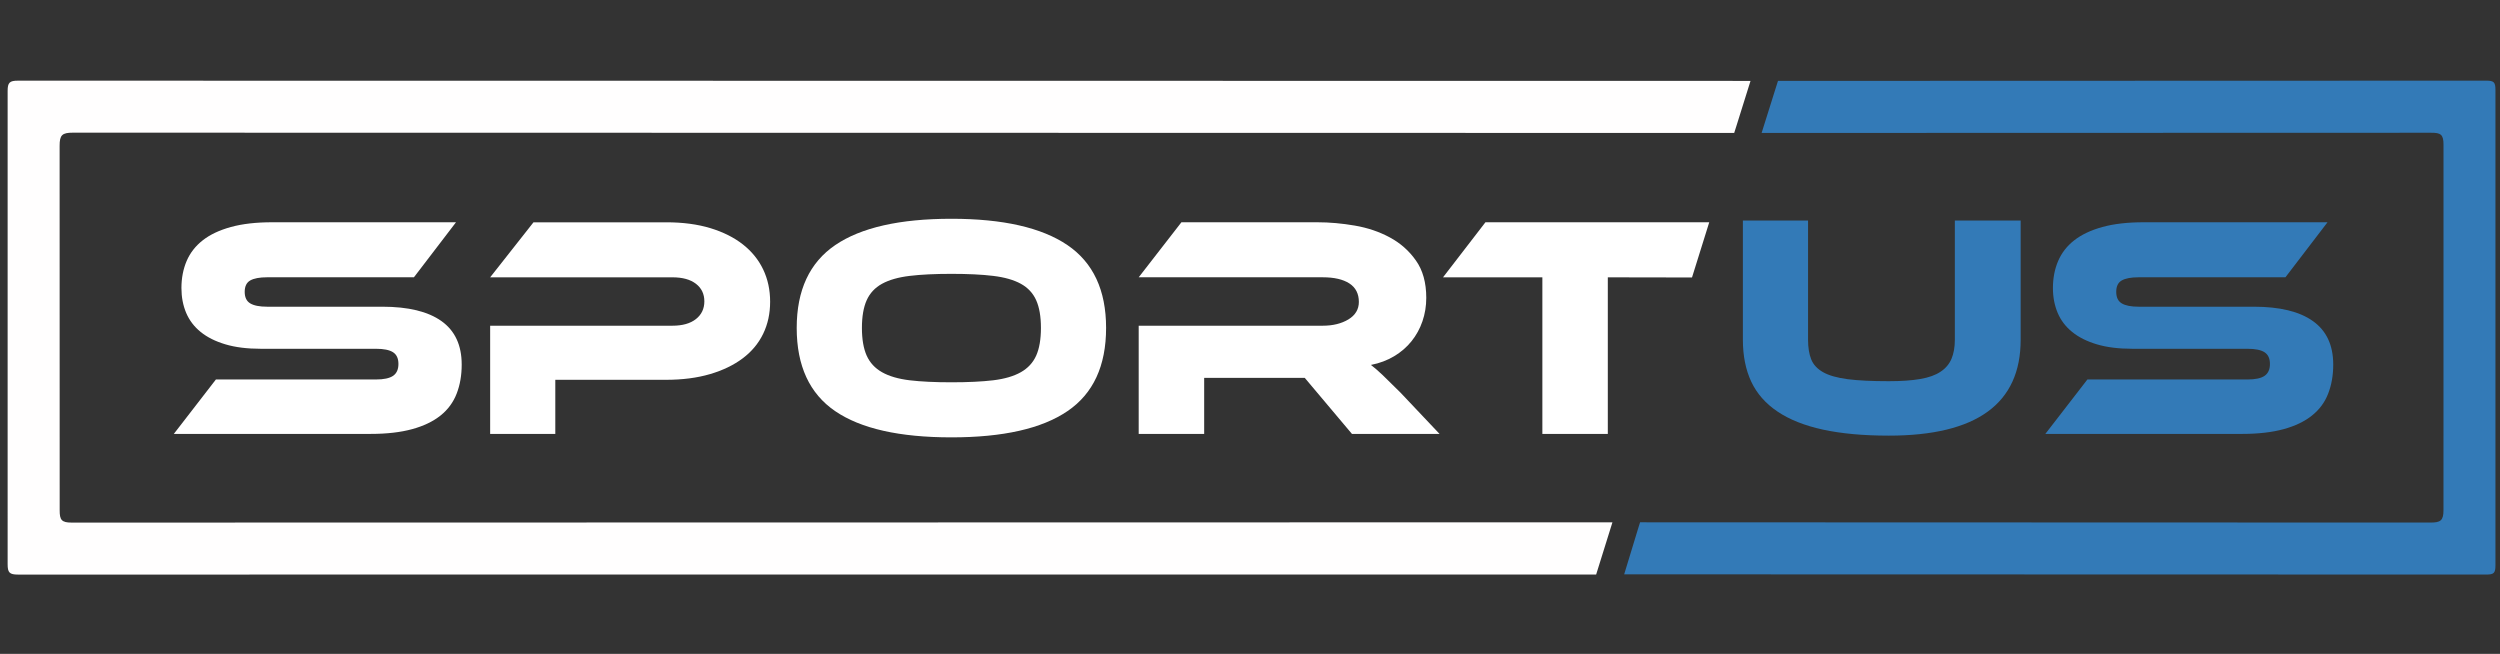
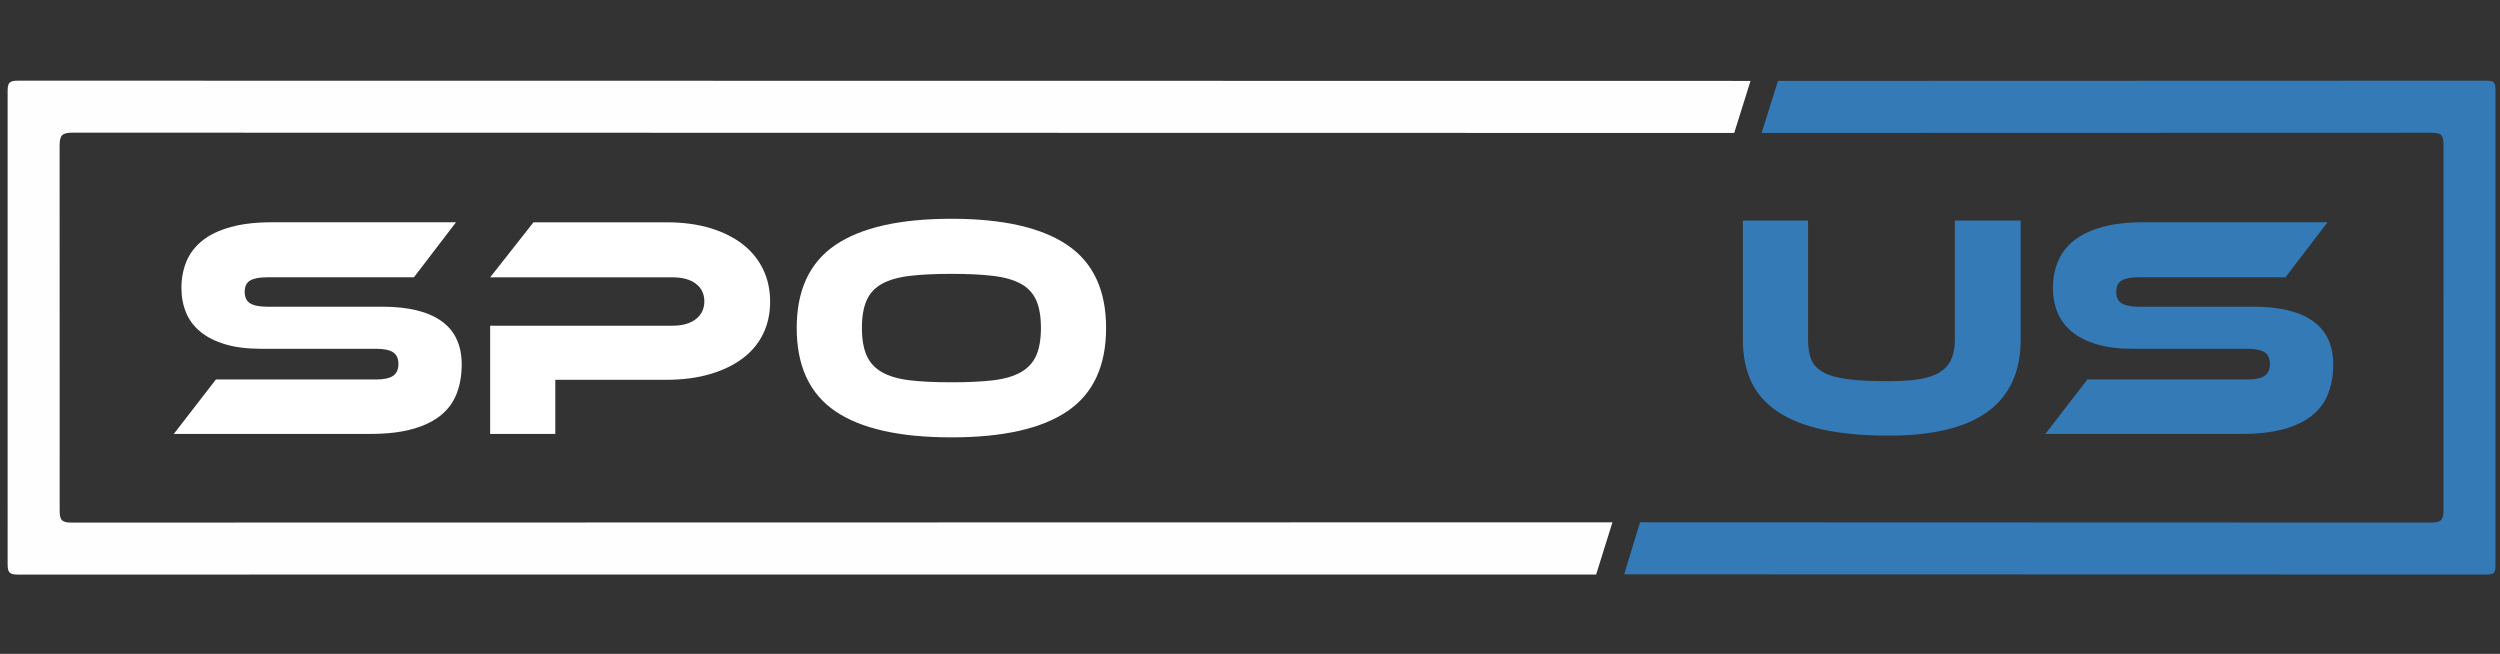
<svg xmlns="http://www.w3.org/2000/svg" version="1.1" id="Layer_1" x="0px" y="0px" width="130px" height="34px" viewBox="0 0 130 34" enable-background="new 0 0 130 34" xml:space="preserve">
  <rect x="0" y="0" width="130" height="34" fill="#333333" stroke="none" />
  <rect x="-20.085" y="-12" display="none" fill-rule="evenodd" clip-rule="evenodd" fill="#292A2F" width="178.085" height="59.629" />
  <g>
    <path fill-rule="evenodd" clip-rule="evenodd" fill="#FFFEFE" d="M91.027,4.207L90.281,6.59l-0.103,0.323h-0.831L3.796,6.899   c-0.561,0-0.698,0.116-0.696,0.688l0.003,18.947c-0.001,0.496,0.092,0.642,0.624,0.641l79.255-0.015h0.865L83,29.874L0.938,29.878   c-0.441,0-0.542-0.101-0.541-0.541V4.735c-0.001-0.44,0.1-0.541,0.541-0.54L91.027,4.207z" />
    <path fill-rule="evenodd" clip-rule="evenodd" fill="#337AB7" d="M84.457,29.865l0.759-2.491l0.068-0.215l0.929,0.001l40.176,0.013   c0.509,0,0.675-0.096,0.672-0.65l0.001-19c0.002-0.538-0.152-0.621-0.646-0.62L92.535,6.913h-0.931l0.851-2.707l36.827-0.012   c0.402,0,0.481,0.079,0.481,0.482v24.72c0,0.402-0.079,0.482-0.481,0.481L84.457,29.865z" />
  </g>
  <path fill="#FFFFFF" d="M20.439,19.544c-0.188,0.127-0.483,0.189-0.889,0.189h-8.323l-2.188,2.83h10.249  c0.833,0,1.548-0.084,2.146-0.248s1.088-0.4,1.473-0.707c0.384-0.307,0.663-0.685,0.838-1.136c0.175-0.448,0.263-0.953,0.263-1.514  c0-1.008-0.351-1.761-1.052-2.261c-0.702-0.499-1.727-0.748-3.077-0.748h-5.988c-0.395,0-0.688-0.058-0.88-0.173  c-0.191-0.115-0.287-0.315-0.287-0.601c0-0.284,0.096-0.481,0.287-0.591c0.193-0.109,0.485-0.165,0.88-0.165h7.633l2.188-2.861  h-9.557c-0.833,0-1.549,0.081-2.147,0.246c-0.598,0.164-1.086,0.395-1.464,0.691c-0.378,0.295-0.658,0.655-0.839,1.076  c-0.18,0.423-0.271,0.893-0.271,1.407c0,0.472,0.082,0.902,0.246,1.292c0.166,0.389,0.418,0.721,0.758,0.995  c0.34,0.275,0.767,0.488,1.283,0.641c0.515,0.154,1.129,0.231,1.842,0.231h5.987c0.406,0,0.701,0.06,0.889,0.181  c0.187,0.121,0.279,0.324,0.279,0.609C20.718,19.212,20.625,19.417,20.439,19.544z" />
  <path fill="#FFFFFF" d="M36.189,16.591c-0.291,0.23-0.699,0.346-1.226,0.346h-9.475v5.627h3.388v-2.814h5.758  c0.855,0,1.616-0.099,2.287-0.296c0.668-0.196,1.236-0.471,1.702-0.822s0.82-0.775,1.062-1.275c0.242-0.498,0.362-1.055,0.362-1.668  c0-0.615-0.121-1.174-0.362-1.678c-0.242-0.505-0.593-0.938-1.054-1.3c-0.46-0.362-1.025-0.645-1.693-0.848  c-0.669-0.202-1.431-0.303-2.287-0.303h-6.909l-2.253,2.861h9.475c0.527,0,0.935,0.112,1.226,0.337  c0.291,0.225,0.437,0.529,0.437,0.913C36.626,16.054,36.48,16.361,36.189,16.591z" />
  <path fill="#FFFFFF" d="M49.474,11.376c-2.688,0-4.699,0.457-6.038,1.366c-1.337,0.91-2.007,2.347-2.007,4.31  c0,1.974,0.667,3.416,1.999,4.326c1.333,0.911,3.348,1.365,6.046,1.365c2.687,0,4.699-0.454,6.036-1.365  c1.339-0.91,2.007-2.352,2.007-4.326c0-1.963-0.672-3.4-2.014-4.31C54.159,11.833,52.149,11.376,49.474,11.376z M53.882,18.491  c-0.164,0.367-0.431,0.656-0.797,0.863c-0.368,0.209-0.847,0.349-1.439,0.421c-0.593,0.07-1.316,0.104-2.171,0.104  c-0.856,0-1.58-0.034-2.171-0.104c-0.593-0.072-1.072-0.212-1.44-0.421c-0.367-0.207-0.632-0.496-0.797-0.863  c-0.164-0.367-0.247-0.847-0.247-1.439c0-0.593,0.083-1.073,0.247-1.439c0.165-0.368,0.43-0.653,0.797-0.856  c0.368-0.202,0.848-0.34,1.44-0.411c0.592-0.072,1.315-0.106,2.171-0.106c0.855,0,1.579,0.034,2.171,0.106  c0.592,0.071,1.072,0.209,1.439,0.411c0.367,0.203,0.633,0.488,0.797,0.856c0.164,0.367,0.247,0.847,0.247,1.439  C54.128,17.644,54.046,18.124,53.882,18.491z" />
-   <path fill="#FFFFFF" d="M70.12,16.608c-0.364,0.219-0.809,0.329-1.336,0.329h-9.572v5.627h3.405V19.65h5.231l2.453,2.913h4.555  l-2.023-2.139c-0.385-0.385-0.69-0.686-0.92-0.905s-0.438-0.401-0.625-0.543c0.449-0.087,0.852-0.24,1.208-0.453  c0.357-0.213,0.657-0.474,0.904-0.781c0.246-0.306,0.436-0.652,0.568-1.037c0.131-0.383,0.198-0.789,0.198-1.216  c0-0.79-0.18-1.438-0.537-1.941c-0.354-0.505-0.808-0.906-1.356-1.201c-0.547-0.296-1.156-0.502-1.826-0.617  c-0.668-0.115-1.315-0.172-1.94-0.172h-7.073l-2.221,2.861h9.572c0.593,0,1.056,0.107,1.383,0.32  c0.329,0.214,0.493,0.536,0.493,0.963C70.66,16.086,70.479,16.388,70.12,16.608z" />
-   <polygon fill="#FFFFFF" points="83.606,22.565 83.606,14.421 87.984,14.429 88.881,11.557 77.242,11.559 75.037,14.421   80.203,14.421 80.203,22.565 " />
  <path fill="#337AB7" d="M92.433,21.402c0.619,0.417,1.406,0.73,2.36,0.938c0.955,0.207,2.095,0.313,3.422,0.313  c4.572,0,6.859-1.662,6.859-4.985v-6.202h-3.422v6.202c0,0.382-0.057,0.711-0.173,0.987c-0.115,0.274-0.305,0.5-0.568,0.673  c-0.261,0.177-0.613,0.304-1.052,0.379c-0.438,0.077-0.988,0.115-1.645,0.115c-0.877,0-1.591-0.034-2.138-0.104  c-0.549-0.074-0.974-0.193-1.275-0.364s-0.508-0.393-0.617-0.665c-0.11-0.274-0.165-0.614-0.165-1.02v-6.202h-3.389v6.202  c0,0.832,0.146,1.56,0.436,2.18C91.358,20.468,91.813,20.986,92.433,21.402z" />
  <path fill="#337AB7" d="M117.757,19.544c-0.187,0.127-0.482,0.189-0.887,0.189h-8.325l-2.187,2.83h10.247  c0.835,0,1.55-0.084,2.147-0.248s1.089-0.4,1.471-0.707c0.385-0.307,0.666-0.685,0.84-1.136c0.175-0.448,0.265-0.953,0.265-1.514  c0-1.008-0.353-1.761-1.056-2.261c-0.7-0.499-1.725-0.748-3.074-0.748h-5.988c-0.396,0-0.687-0.058-0.879-0.173  c-0.193-0.115-0.287-0.315-0.287-0.601c0-0.284,0.094-0.481,0.287-0.591c0.192-0.109,0.483-0.165,0.879-0.165h7.633l2.188-2.861  h-9.558c-0.835,0-1.549,0.081-2.146,0.246c-0.598,0.164-1.085,0.395-1.465,0.691c-0.378,0.295-0.658,0.655-0.838,1.076  c-0.181,0.423-0.272,0.893-0.272,1.407c0,0.472,0.083,0.902,0.247,1.292c0.165,0.389,0.416,0.721,0.758,0.995  c0.338,0.275,0.767,0.488,1.281,0.641c0.517,0.154,1.131,0.231,1.842,0.231h5.99c0.404,0,0.7,0.06,0.887,0.181  c0.186,0.121,0.28,0.324,0.28,0.609C118.037,19.212,117.942,19.417,117.757,19.544z" />
  <g>
</g>
  <g>
</g>
  <g>
</g>
  <g>
</g>
  <g>
</g>
  <g>
</g>
</svg>